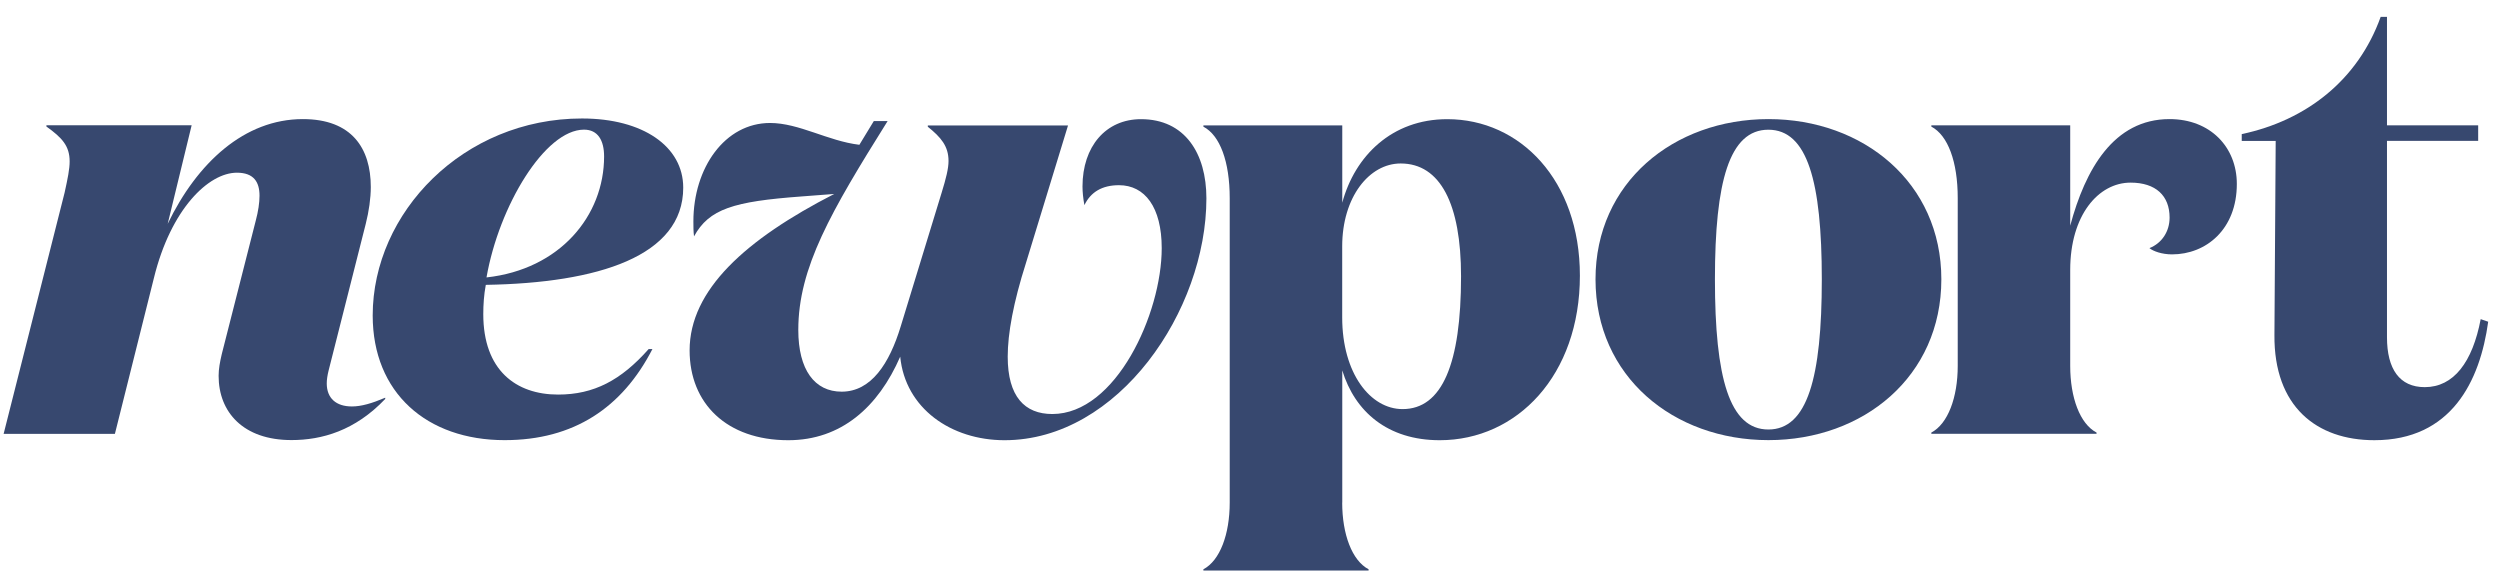
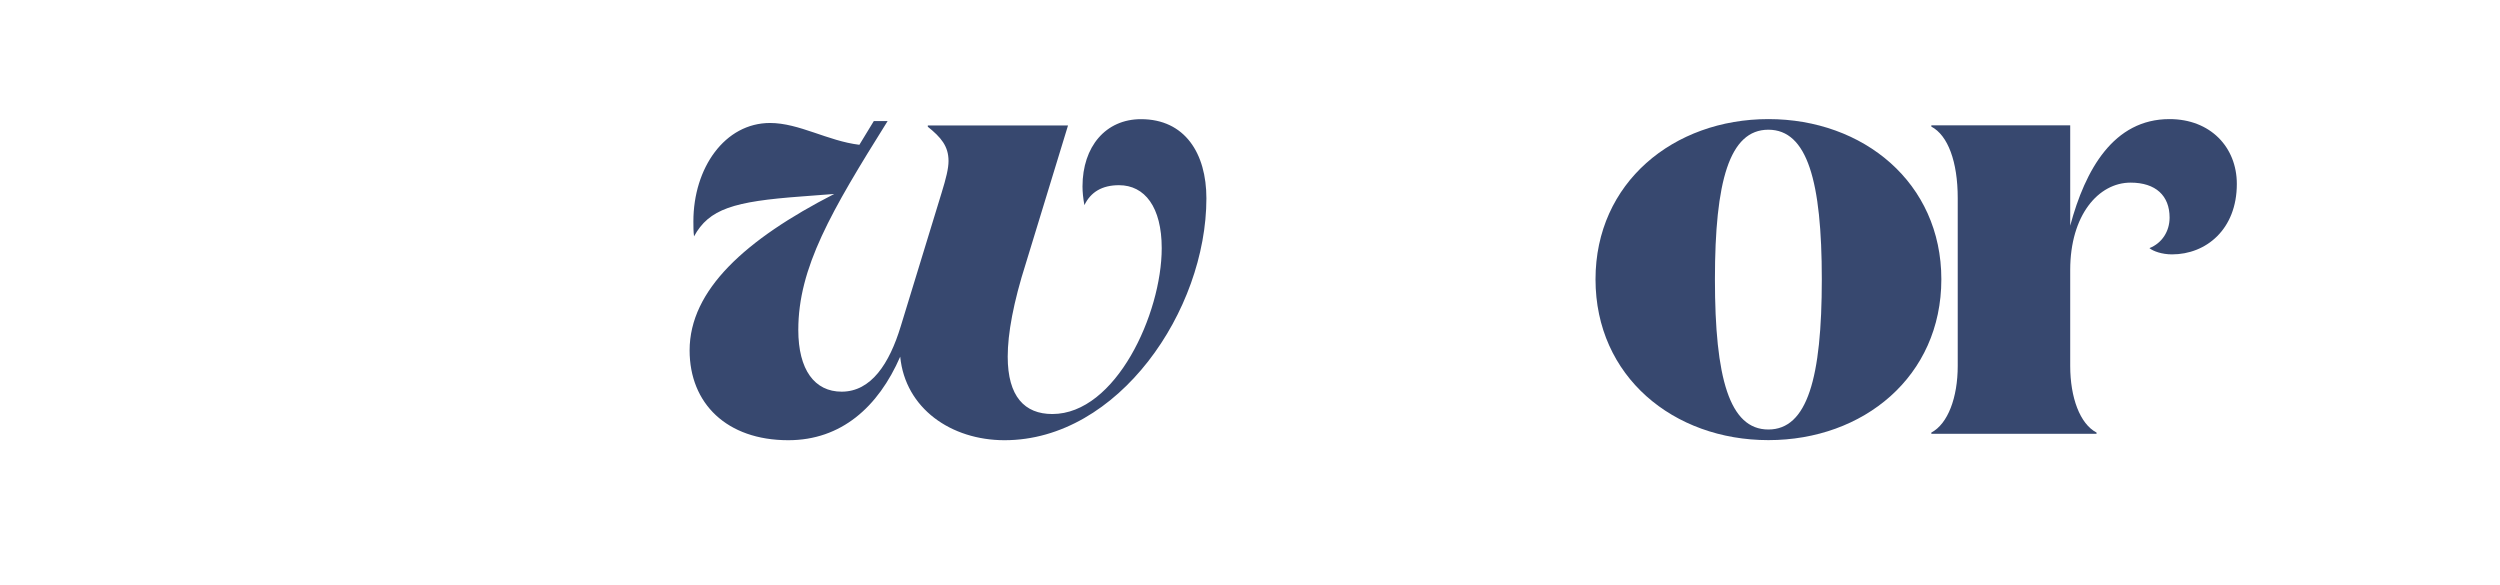
<svg xmlns="http://www.w3.org/2000/svg" width="141" height="33" viewBox="0 0 141 33" fill="none">
-   <path d="M6.48 24.471H0.204L3.644 10.864C3.822 10.058 3.928 9.529 3.928 9.106C3.928 8.229 3.502 7.77 2.617 7.136V7.065H10.809L9.458 12.623C11.125 9.176 13.784 6.717 17.082 6.717C19.847 6.717 20.913 8.37 20.913 10.547C20.913 11.182 20.807 11.918 20.629 12.623L18.536 20.887C18.465 21.169 18.429 21.416 18.429 21.624C18.429 22.466 18.962 22.924 19.847 22.924C20.38 22.924 20.981 22.748 21.727 22.43V22.501C20.025 24.295 18.145 24.82 16.442 24.82C13.717 24.823 12.33 23.241 12.33 21.201C12.33 20.813 12.401 20.429 12.508 19.971L14.424 12.447C14.566 11.918 14.637 11.428 14.637 11.041C14.637 10.269 14.317 9.74 13.361 9.74C11.765 9.74 9.636 11.781 8.68 15.682L6.48 24.471Z" fill="#37486F" />
-   <path d="M21.02 17.793C21.02 11.993 26.127 6.682 32.827 6.682C36.267 6.682 38.534 8.264 38.534 10.583C38.534 14.448 33.747 15.96 27.399 16.066C27.293 16.63 27.257 17.19 27.257 17.719C27.257 20.884 29.102 22.254 31.476 22.254C33.498 22.254 35.023 21.448 36.583 19.689H36.796C35.094 22.995 32.364 24.824 28.462 24.824C24.069 24.824 21.02 22.152 21.02 17.793ZM27.439 15.647C31.586 15.189 34.071 12.165 34.071 8.824C34.071 7.911 33.715 7.312 32.937 7.312C30.737 7.316 28.146 11.605 27.439 15.647Z" fill="#37486F" />
  <path d="M57.862 14.84C57.155 17.057 56.835 18.811 56.835 20.116C56.835 22.368 57.791 23.351 59.351 23.351C62.934 23.351 65.521 17.691 65.521 13.998C65.521 11.679 64.565 10.445 63.111 10.445C62.156 10.445 61.516 10.833 61.16 11.569C61.089 11.182 61.053 10.829 61.053 10.516C61.053 8.264 62.365 6.721 64.352 6.721C66.832 6.721 68.041 8.656 68.041 11.186C68.041 17.515 63.076 24.828 56.657 24.828C53.643 24.828 51.056 23.034 50.772 20.116C49.531 22.963 47.438 24.828 44.46 24.828C40.984 24.828 38.894 22.752 38.894 19.763C38.894 16.352 42.05 13.504 47.051 10.939L45.206 11.08C41.375 11.362 39.992 11.781 39.143 13.332C39.107 13.05 39.107 12.768 39.107 12.49C39.107 9.466 40.881 6.936 43.433 6.936C45.064 6.936 46.695 7.954 48.469 8.166L49.282 6.83H50.061C46.869 11.93 45.024 15.095 45.024 18.608C45.024 20.86 45.945 22.09 47.469 22.09C49.136 22.09 50.163 20.507 50.803 18.4L53.106 10.876C53.355 10.069 53.497 9.505 53.497 9.082C53.497 8.24 53.071 7.747 52.328 7.148V7.077H60.236L57.862 14.84Z" fill="#37486F" />
  <path d="M89.987 15.752C89.987 10.305 94.384 6.717 99.74 6.717C105.096 6.717 109.492 10.305 109.492 15.752C109.492 21.236 105.096 24.823 99.74 24.823C94.384 24.823 89.987 21.236 89.987 15.752ZM102.75 15.752C102.75 10.234 101.936 7.316 99.736 7.316C97.536 7.316 96.722 10.234 96.722 15.752C96.722 21.306 97.536 24.224 99.736 24.224C101.936 24.224 102.75 21.306 102.75 15.752Z" fill="#37486F" />
  <path d="M122.365 12.271C122.365 11.041 121.587 10.3 120.165 10.3C118.356 10.3 116.76 12.13 116.76 15.224V20.637C116.76 22.423 117.309 23.907 118.245 24.397V24.467H108.927V24.397C109.863 23.903 110.416 22.419 110.416 20.637V11.174C110.416 9.118 109.863 7.633 108.927 7.14V7.069H116.76V12.729C117.609 9.564 119.205 6.717 122.361 6.717C124.664 6.717 126.157 8.299 126.157 10.375C126.157 12.94 124.419 14.347 122.503 14.347C121.935 14.347 121.441 14.17 121.228 13.994C121.939 13.712 122.365 13.046 122.365 12.271Z" fill="#37486F" />
-   <path d="M140.334 18.145C139.871 21.521 138.24 24.827 133.915 24.827C130.652 24.827 128.243 22.928 128.278 18.886L128.349 7.95H126.434V7.563C130.087 6.791 132.995 4.504 134.27 0.951H134.626V7.069H139.769V7.946H134.626V19.023C134.626 20.817 135.337 21.835 136.755 21.835C138.386 21.835 139.449 20.429 139.911 18L140.334 18.145Z" fill="#37486F" />
-   <path d="M75.7 28.345C75.7 30.131 76.253 31.615 77.189 32.108V32.179H67.871V32.108C68.807 31.615 69.356 30.131 69.356 28.345V11.178C69.356 9.114 68.807 7.633 67.871 7.144V7.073H75.704V11.432C76.415 8.797 78.504 6.721 81.625 6.721C85.737 6.721 89.106 10.167 89.106 15.545C89.106 21.169 85.559 24.828 81.198 24.828C78.256 24.828 76.411 23.21 75.704 20.891V28.345H75.7ZM75.7 13.896V17.903C75.7 21.067 77.296 23.073 79.105 23.073C81.341 23.073 82.403 20.507 82.403 15.584C82.403 11.507 81.234 9.22 78.998 9.22C77.225 9.22 75.7 11.115 75.7 13.896Z" fill="#37486F" />
</svg>